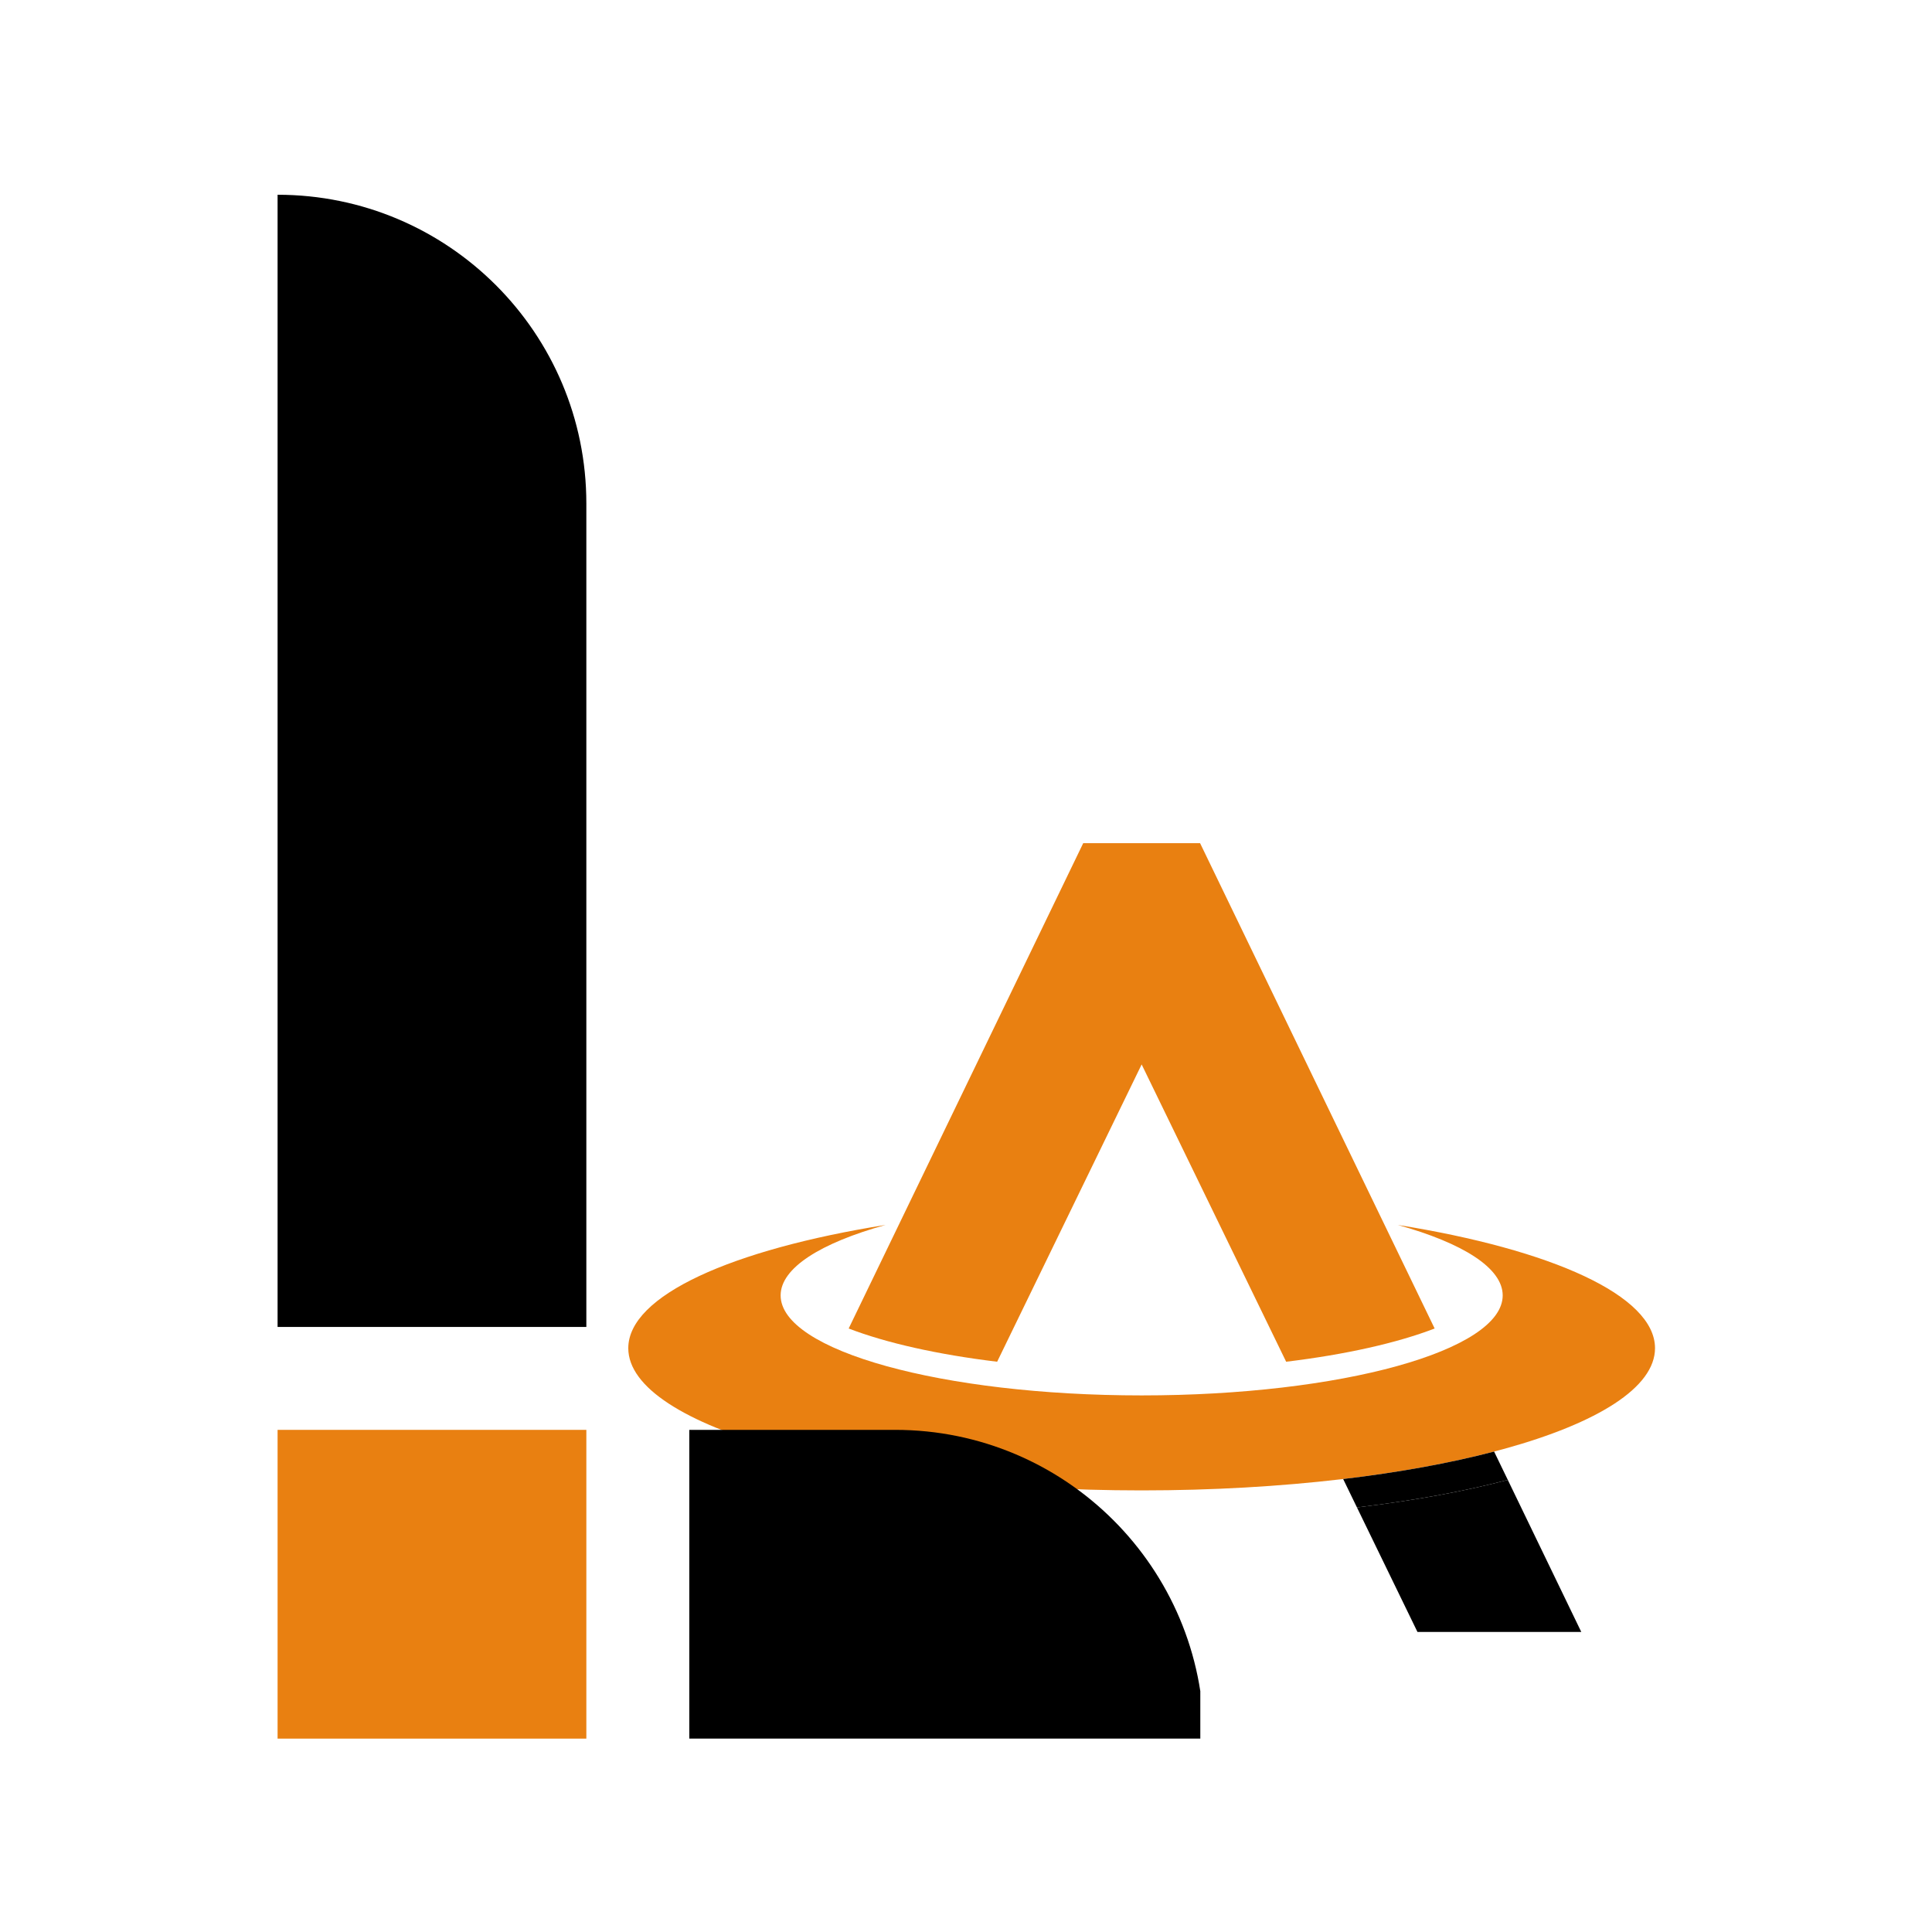
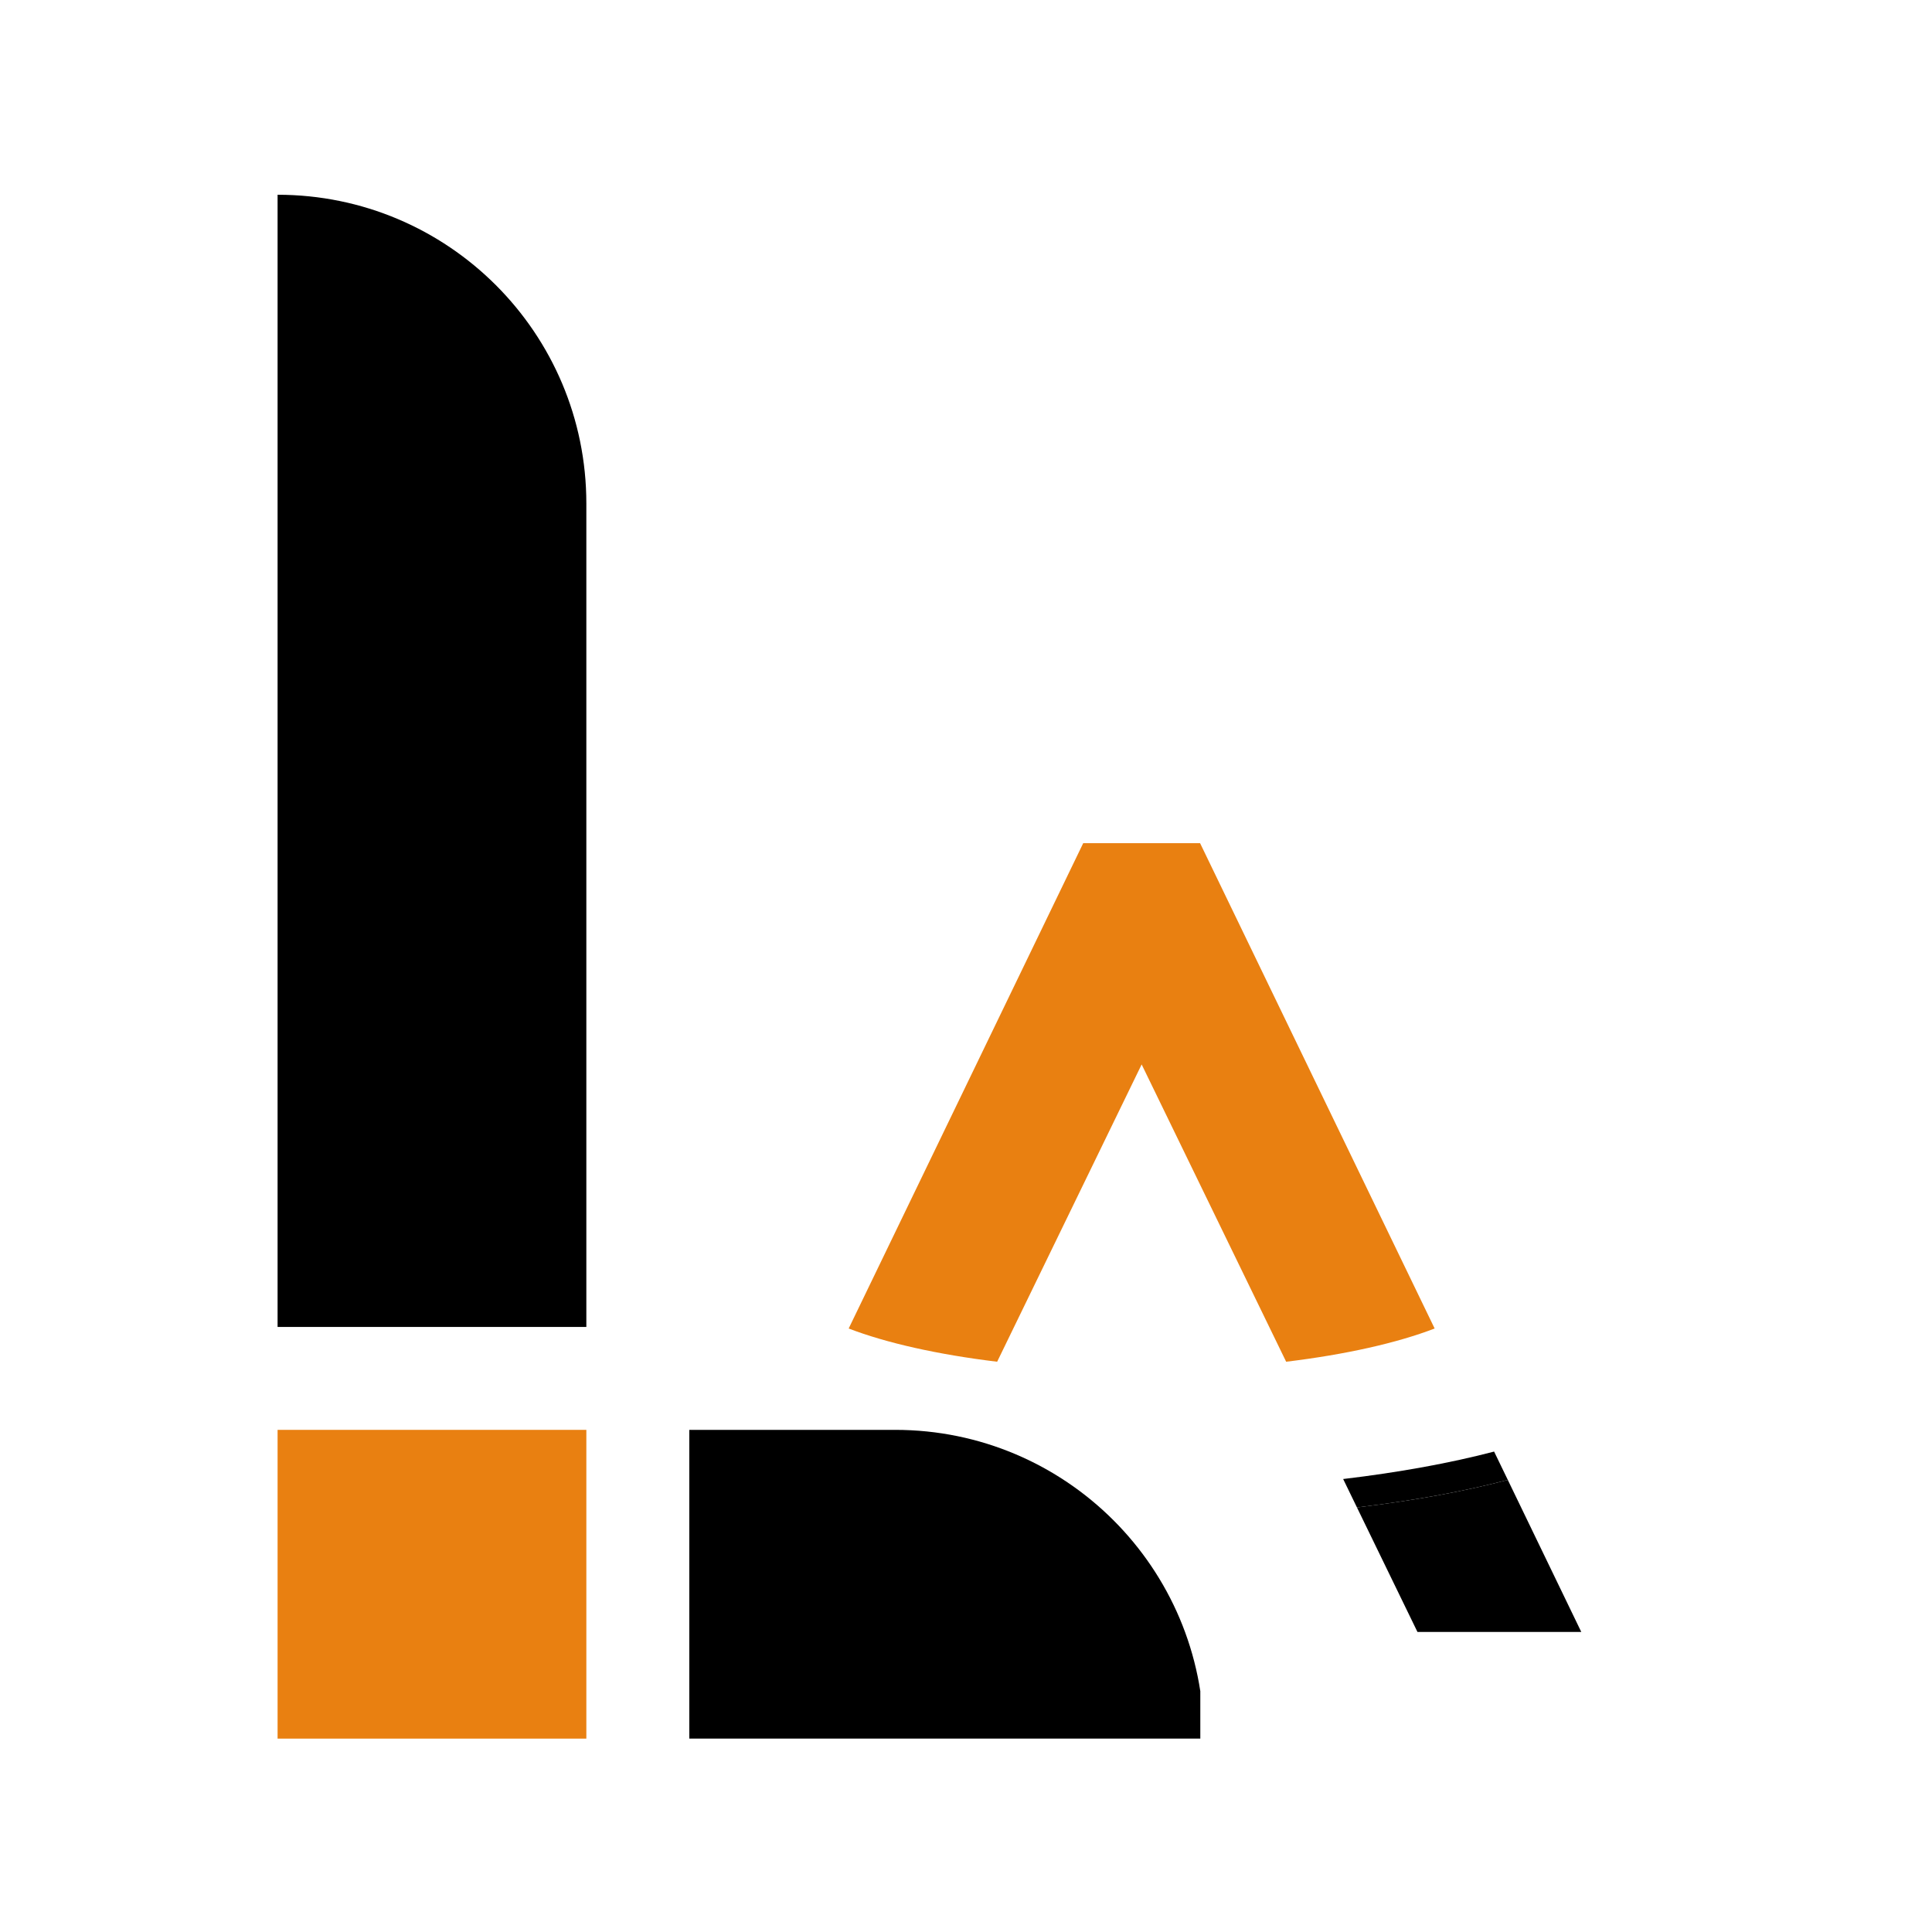
<svg xmlns="http://www.w3.org/2000/svg" version="1.0" preserveAspectRatio="xMidYMid meet" height="500" viewBox="0 0 375 375" zoomAndPan="magnify" width="500">
  <defs>
    <clipPath id="1d67ff0848">
      <path clip-rule="nonzero" d="M 164 163.664 L 279 163.664 L 279 265 L 164 265 Z M 164 163.664" />
    </clipPath>
    <clipPath id="0a5b05a147">
-       <path clip-rule="nonzero" d="M 121.91 237 L 321.34 237 L 321.34 290 L 121.91 290 Z M 121.91 237" />
-     </clipPath>
+       </clipPath>
    <clipPath id="f31e27ec00">
      <path clip-rule="nonzero" d="M 263 287 L 308 287 L 308 316.762 L 263 316.762 Z M 263 287" />
    </clipPath>
    <clipPath id="4a033a16f0">
      <path clip-rule="nonzero" d="M 136 287 L 180 287 L 180 316.762 L 136 316.762 Z M 136 287" />
    </clipPath>
    <clipPath id="c6372b978e">
      <path clip-rule="nonzero" d="M 133 277 L 232.98 277 L 232.98 337.953 L 133 337.953 Z M 133 277" />
    </clipPath>
    <clipPath id="da6474f92a">
      <path clip-rule="nonzero" d="M 53.695 37.801 L 114 37.801 L 114 258 L 53.695 258 Z M 53.695 37.801" />
    </clipPath>
    <clipPath id="d48334d889">
      <path clip-rule="nonzero" d="M 53.695 277 L 114 277 L 114 337.953 L 53.695 337.953 Z M 53.695 277" />
    </clipPath>
  </defs>
  <g clip-path="url(#1d67ff0848)">
    <path fill-rule="nonzero" fill-opacity="1" d="M 193.547 264.312 L 221.594 206.605 L 249.641 264.312 C 261.219 262.91 271.156 260.668 278.465 257.863 L 232.938 163.664 L 210.25 163.664 L 164.727 257.863 C 172.031 260.668 181.973 262.91 193.547 264.312" fill="#e98011" />
  </g>
  <g clip-path="url(#0a5b05a147)">
    <path fill-rule="nonzero" fill-opacity="1" d="M 271.305 237.758 C 283.891 241.266 291.672 246.102 291.672 251.438 C 291.672 262.156 260.297 270.848 221.594 270.848 C 182.895 270.848 151.52 262.156 151.52 251.438 C 151.52 246.102 159.297 241.266 171.883 237.758 C 142.039 242.527 121.949 251.457 121.949 261.684 C 121.949 276.926 166.562 289.285 221.594 289.285 C 276.625 289.285 321.238 276.926 321.238 261.684 C 321.238 251.457 301.152 242.527 271.305 237.758" fill="#e98011" />
  </g>
  <g clip-path="url(#f31e27ec00)">
    <path fill-rule="nonzero" fill-opacity="1" d="M 275.207 316.922 L 307.004 316.922 L 292.664 287.246 C 284.281 289.457 274.375 291.277 263.383 292.59 L 275.207 316.922" fill="#000000" />
  </g>
  <g clip-path="url(#4a033a16f0)">
    <path fill-rule="nonzero" fill-opacity="1" d="M 136.188 316.922 L 167.98 316.922 L 179.805 292.59 C 168.816 291.277 158.91 289.457 150.527 287.246 L 136.188 316.922" fill="#000000" />
  </g>
  <path fill-rule="nonzero" fill-opacity="1" d="M 260.707 287.078 L 263.383 292.59 C 274.375 291.277 284.281 289.457 292.664 287.246 L 290.004 281.75 C 281.512 283.973 271.609 285.785 260.707 287.078" fill="#000000" />
  <path fill-rule="nonzero" fill-opacity="1" d="M 153.184 281.75 L 150.527 287.246 C 158.91 289.457 168.816 291.277 179.805 292.59 L 182.484 287.078 C 171.582 285.785 161.676 283.973 153.184 281.75" fill="#000000" />
  <g clip-path="url(#c6372b978e)">
    <path fill-rule="nonzero" fill-opacity="1" d="M 133.793 277.535 L 133.793 337.465 L 233.684 337.465 C 233.684 304.363 206.848 277.535 173.75 277.535 Z M 133.793 277.535" fill="#000000" />
  </g>
  <g clip-path="url(#da6474f92a)">
    <path fill-rule="nonzero" fill-opacity="1" d="M 113.809 257.559 L 113.809 97.73 C 113.809 64.633 86.98 37.801 53.879 37.801 L 53.879 257.559 Z M 113.809 257.559" fill="#000000" />
  </g>
  <g clip-path="url(#d48334d889)">
    <path fill-rule="nonzero" fill-opacity="1" d="M 53.879 277.535 L 113.809 277.535 L 113.809 337.465 L 53.879 337.465 Z M 53.879 277.535" fill="#e98011" />
  </g>
</svg>